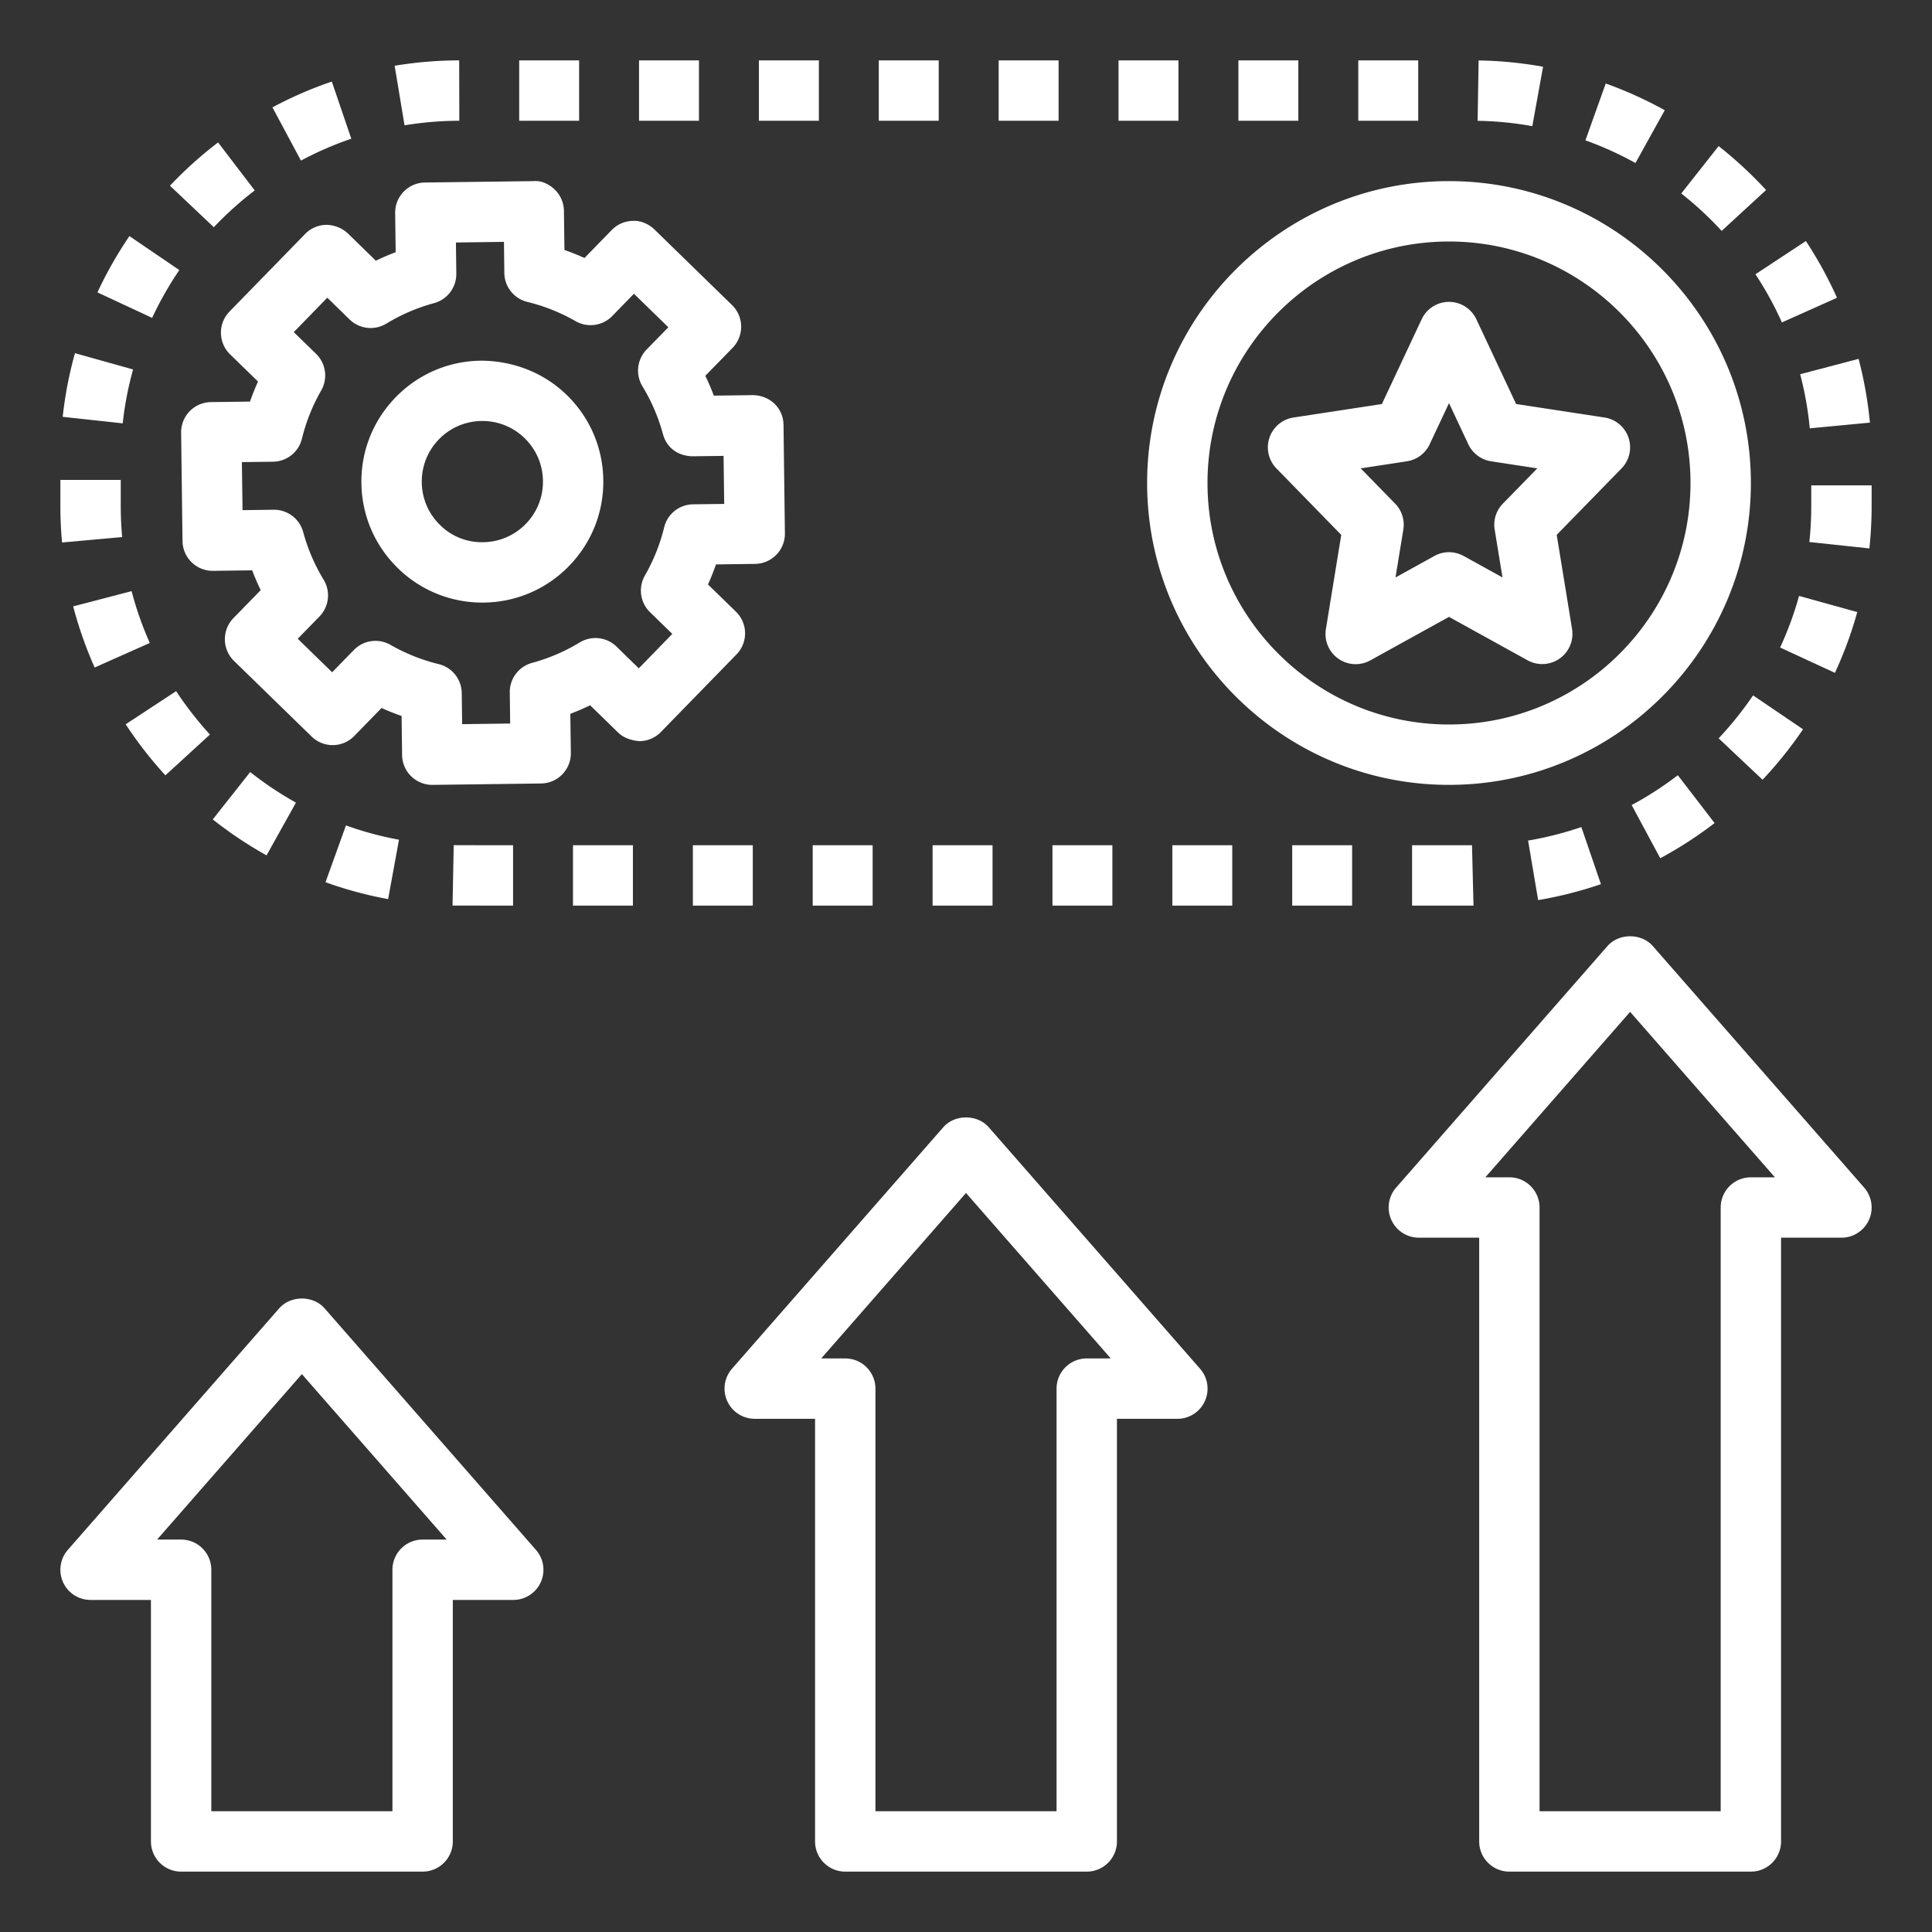
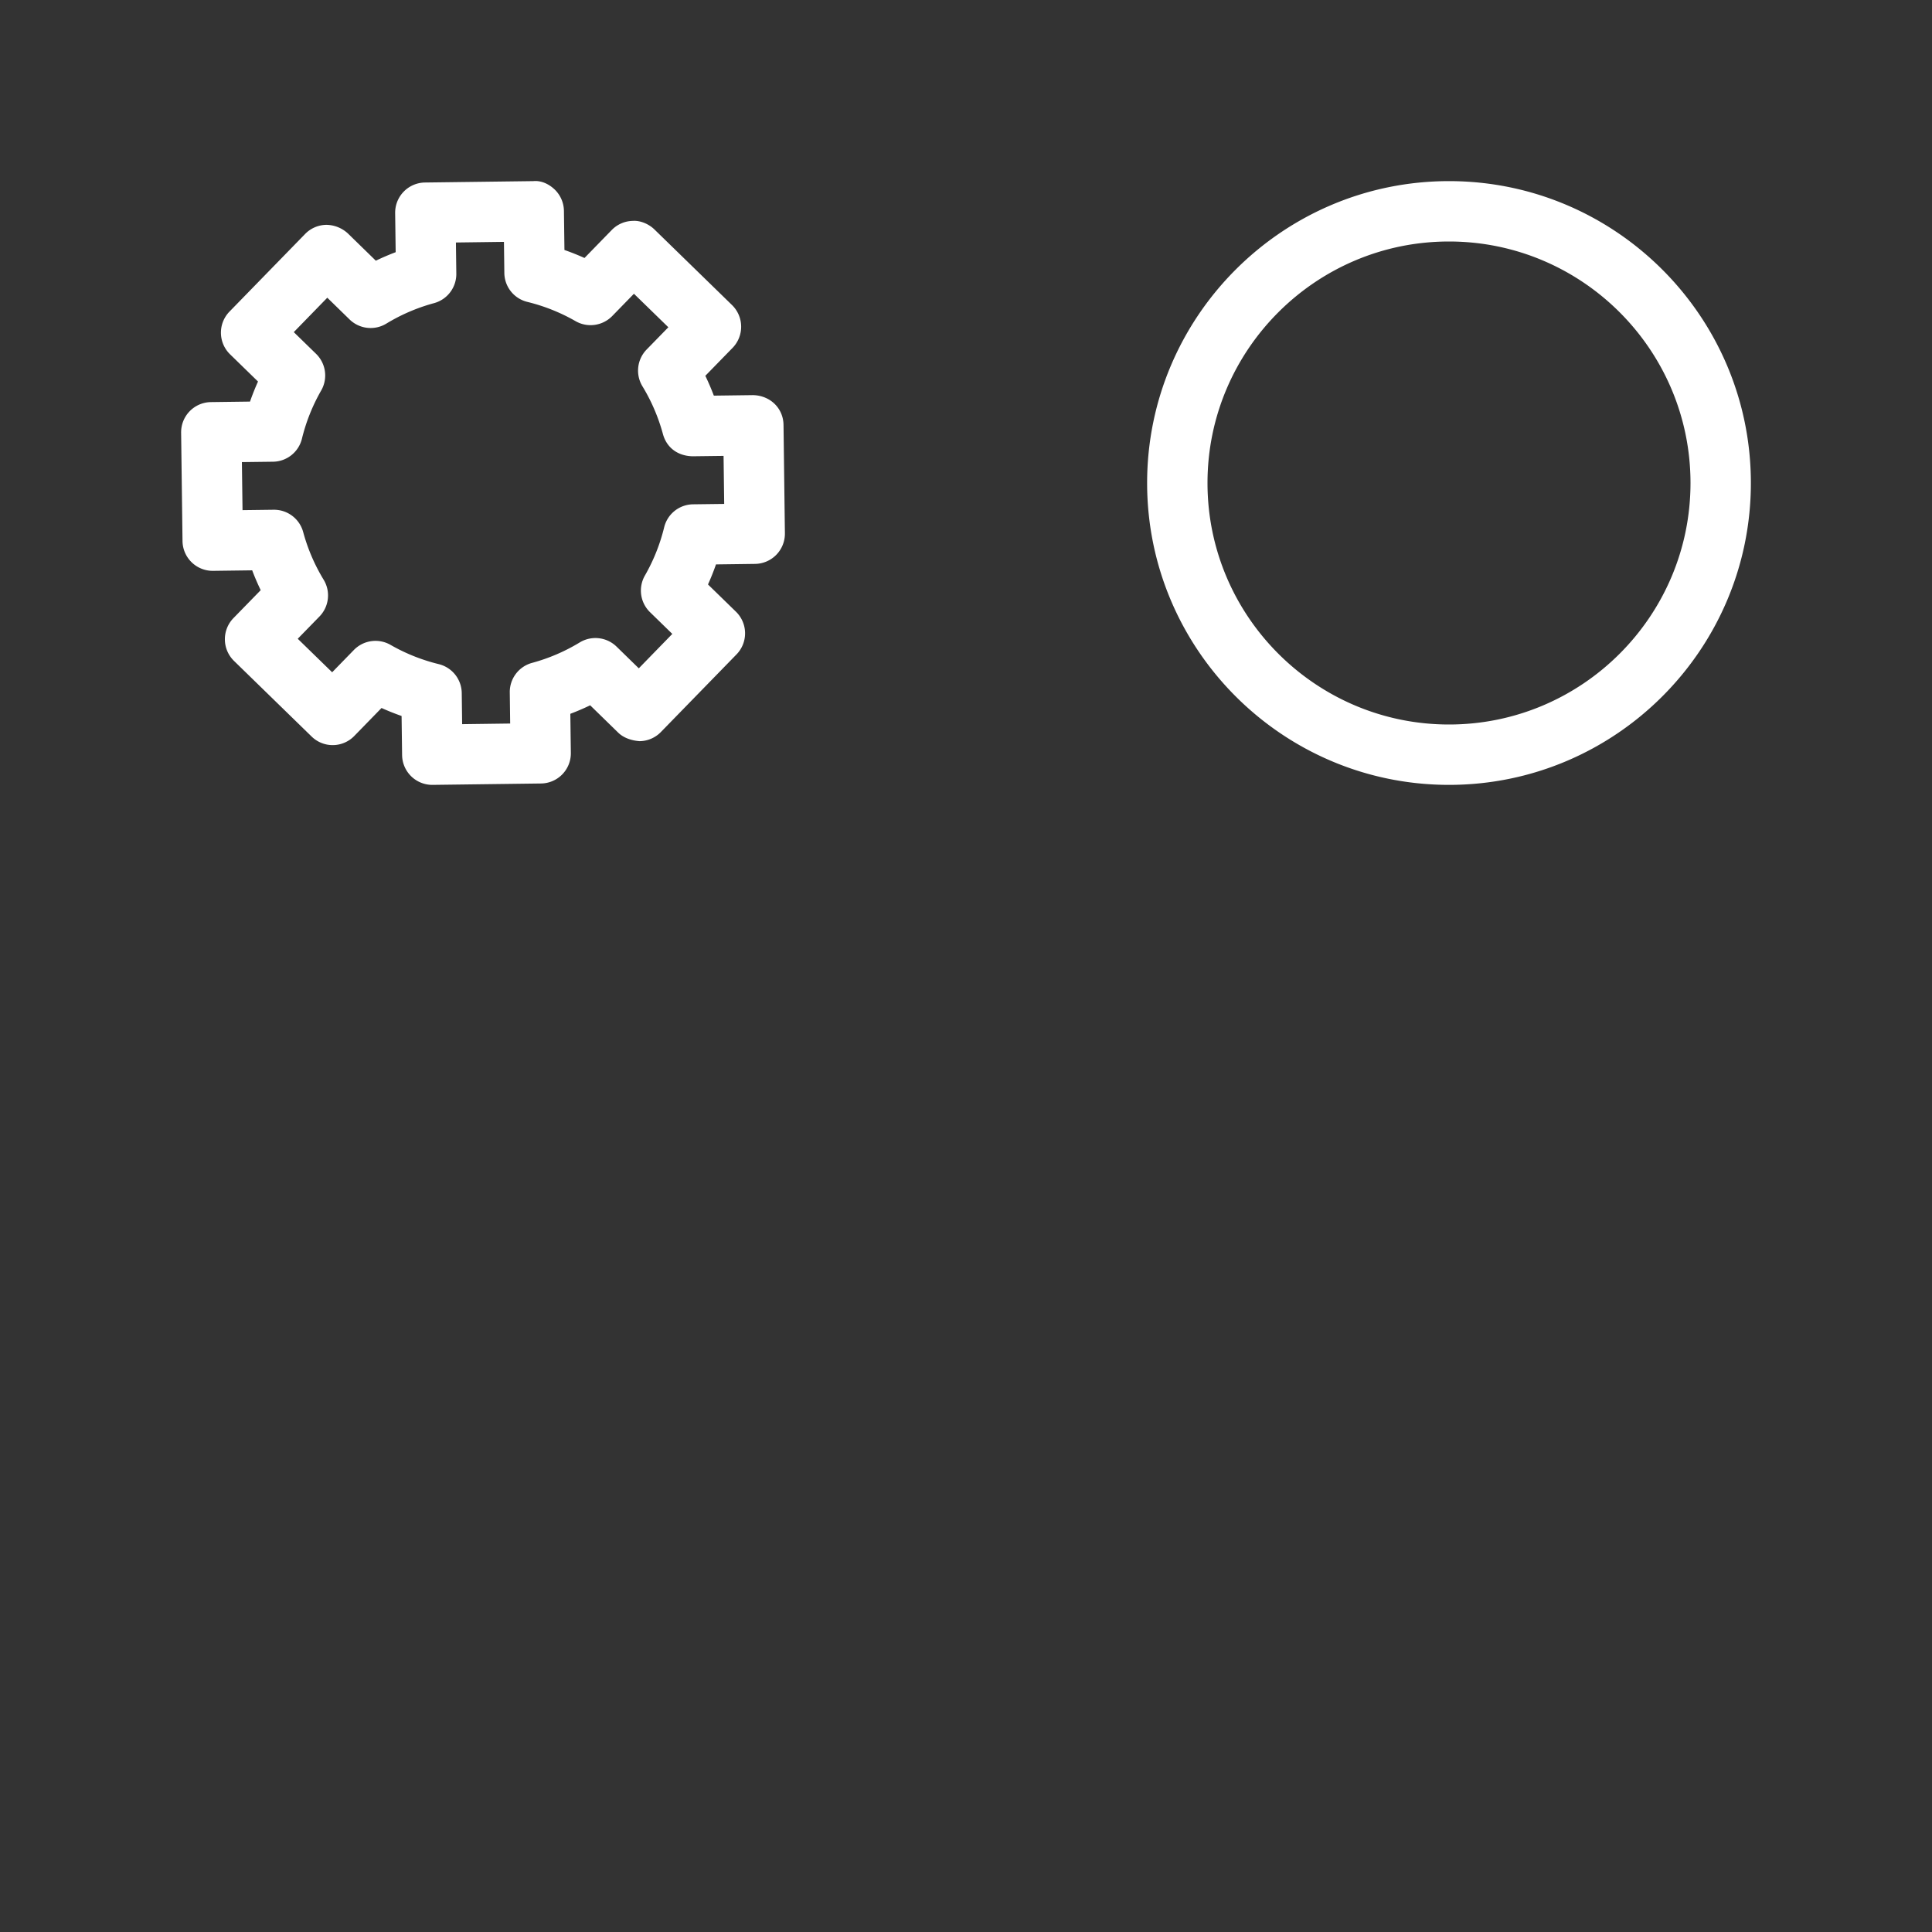
<svg xmlns="http://www.w3.org/2000/svg" id="SvgjsSvg1035" width="288" height="288">
  <rect width="100%" height="100%" fill="#333333" stroke="none" />
  <defs id="SvgjsDefs1036" />
  <g id="SvgjsG1037">
    <svg viewBox="0 0 64 64" width="288" height="288">
-       <path d="m31.248 37.341-7 8A1.001 1.001 0 0 0 25 47h2v14a1 1 0 0 0 1 1h8a1 1 0 0 0 1-1V47h2a.999.999 0 0 0 .753-1.659l-7-8c-.38-.433-1.126-.433-1.505 0zM36 45a1 1 0 0 0-1 1v14h-6V46a1 1 0 0 0-1-1h-.796L32 39.519 36.796 45H36zM2.089 52.413A.999.999 0 0 0 3 53h2v8a1 1 0 0 0 1 1h8a1 1 0 0 0 1-1v-8h2a.999.999 0 0 0 .753-1.659l-7-8c-.38-.434-1.125-.434-1.505 0l-7 8a1 1 0 0 0-.159 1.072zM10 45.519 14.796 51H14a1 1 0 0 0-1 1v8H7v-8a1 1 0 0 0-1-1h-.796L10 45.519zm51.911-5.106c.162-.357.1-.776-.158-1.072l-7-8c-.38-.434-1.125-.434-1.505 0l-7 8A1.001 1.001 0 0 0 47 41h2v20a1 1 0 0 0 1 1h8a1 1 0 0 0 1-1V41h2a.999.999 0 0 0 .911-.587zM58 39a1 1 0 0 0-1 1v20h-6V40a1 1 0 0 0-1-1h-.796L54 33.519 58.796 39H58zM13.182 18.823a3.98 3.98 0 0 0 2.795 1.138h.053c1.07-.014 2.071-.443 2.818-1.21s1.151-1.778 1.137-2.848c-.014-1.07-.443-2.071-1.21-2.818s-1.783-1.134-2.848-1.137c-1.07.014-2.071.443-2.818 1.21s-1.151 1.778-1.137 2.848.443 2.07 1.21 2.817zm1.359-4.271a1.995 1.995 0 0 1 1.412-.606h.027c.526 0 1.022.202 1.4.57.384.375.599.875.606 1.412s-.195 1.043-.569 1.427a1.995 1.995 0 0 1-1.412.606 1.954 1.954 0 0 1-1.427-.569c-.384-.375-.599-.875-.606-1.412s.195-1.044.569-1.428z" fill="#ffffff" class="color000 svgShape" />
      <path d="m13.09 7.059.017 1.295a8.27 8.27 0 0 0-.657.282l-.927-.904a1.074 1.074 0 0 0-.711-.284 1 1 0 0 0-.704.302l-2.506 2.572a1.001 1.001 0 0 0 .018 1.414l.927.903a8.124 8.124 0 0 0-.265.664l-1.295.017A1 1 0 0 0 6 14.333l.046 3.59a1 1 0 0 0 1 .987h.013l1.295-.017c.084.223.179.442.282.657l-.904.927a1.004 1.004 0 0 0 .018 1.415l2.572 2.506a.998.998 0 0 0 1.414-.018l.903-.927c.217.098.438.186.664.265l.017 1.295a1 1 0 0 0 1 .987h.013l3.59-.046a1 1 0 0 0 .987-1.013l-.017-1.295a8.27 8.27 0 0 0 .657-.282l.927.904c.19.186.463.266.711.284a1 1 0 0 0 .704-.302l2.506-2.572a1.001 1.001 0 0 0-.018-1.414l-.927-.903c.098-.217.186-.438.265-.664l1.295-.017a1.002 1.002 0 0 0 .988-1.013l-.046-3.591c-.007-.552-.44-.976-1.013-.987l-1.295.017a8.27 8.27 0 0 0-.282-.657l.904-.927a1.004 1.004 0 0 0-.018-1.415l-2.572-2.506c-.19-.185-.473-.301-.71-.284a.998.998 0 0 0-.704.302l-.903.927a8.124 8.124 0 0 0-.664-.265l-.017-1.295a1.002 1.002 0 0 0-.302-.704c-.191-.183-.443-.307-.711-.282l-3.591.046a1 1 0 0 0-.987 1.013zm2.026 2.005-.013-1.031 1.591-.021.013 1.031a.998.998 0 0 0 .763.958 6.146 6.146 0 0 1 1.597.638c.396.227.895.156 1.214-.17L21 9.731l1.14 1.11-.72.738a1.001 1.001 0 0 0-.138 1.218c.298.49.526 1.021.678 1.58.12.44.474.724.978.738l1.031-.013.021 1.591-1.031.013a.998.998 0 0 0-.958.763 6.146 6.146 0 0 1-.638 1.597 1 1 0 0 0 .17 1.214l.738.719-1.11 1.14-.738-.72a1.003 1.003 0 0 0-1.218-.138 6.136 6.136 0 0 1-1.58.678 1 1 0 0 0-.738.978l.013 1.031-1.591.021-.013-1.031a1 1 0 0 0-.763-.958 6.146 6.146 0 0 1-1.597-.638 1 1 0 0 0-1.214.17l-.719.738-1.14-1.11.72-.738c.318-.327.375-.828.138-1.218a6.136 6.136 0 0 1-.678-1.58 1 1 0 0 0-.965-.738h-.013l-1.031.013-.021-1.591 1.031-.013a1 1 0 0 0 .958-.763 6.146 6.146 0 0 1 .638-1.597 1 1 0 0 0-.17-1.214l-.738-.719 1.11-1.14.738.72a1 1 0 0 0 1.218.138 6.136 6.136 0 0 1 1.58-.678 1 1 0 0 0 .738-.978zM38 16c0 5.514 4.486 10 10 10s10-4.486 10-10S53.514 6 48 6s-10 4.486-10 10zm10-8c4.411 0 8 3.589 8 8s-3.589 8-8 8-8-3.589-8-8 3.589-8 8-8z" fill="#ffffff" class="color000 svgShape" />
-       <path d="m42.284 15.518 2.147 2.201-.509 3.12a1 1 0 0 0 1.471 1.037L48 20.435l2.606 1.44a1.002 1.002 0 0 0 1.471-1.037l-.509-3.12 2.147-2.201a1 1 0 0 0-.565-1.687l-2.927-.447-1.318-2.809a1 1 0 0 0-1.81.001l-1.318 2.809-2.927.447a1 1 0 0 0-.566 1.687zm4.322-.237a1 1 0 0 0 .754-.564l.64-1.363.64 1.363c.142.302.425.513.754.564l1.531.234-1.141 1.169a.999.999 0 0 0-.271.859l.259 1.586-1.288-.712a1.003 1.003 0 0 0-.968 0l-1.288.712.259-1.586a.999.999 0 0 0-.271-.859l-1.141-1.169 1.531-.234zm10.326 9.177 1.455 1.372a13.49 13.49 0 0 0 1.341-1.672l-1.655-1.122c-.342.502-.725.981-1.141 1.422zm1.22-15.373c.333.506.628 1.042.876 1.596l1.825-.817a13.382 13.382 0 0 0-1.031-1.879l-1.67 1.1zm-1.22-4.246-1.238 1.57c.476.375.926.792 1.338 1.24l1.472-1.354a13.702 13.702 0 0 0-1.572-1.456zM61.943 14a13.103 13.103 0 0 0-.375-2.112l-1.935.509c.154.584.261 1.187.318 1.792L61.943 14zm-.419 6.275-1.928-.534a11.252 11.252 0 0 1-.627 1.709l1.815.839c.301-.649.55-1.327.74-2.014zM46.777 30h2.035l-.05-2h-1.985zM17.199 2h1.985v2h-1.985zM54.998 28.43a13.27 13.27 0 0 0 1.8-1.165L55.58 25.68c-.481.369-.995.702-1.529.989l.947 1.761zM52.519 4.649c.569.204 1.126.456 1.658.751l.97-1.749a13.251 13.251 0 0 0-1.955-.885l-.673 1.883zm-1.566 25.168a13.234 13.234 0 0 0 2.08-.528l-.649-1.892c-.572.196-1.165.347-1.764.448l.333 1.972zM50.76 4.179l.356-1.968a13.255 13.255 0 0 0-2.135-.209l-.033 2c.608.01 1.218.069 1.812.177zM44.995 2h1.985v2h-1.985zM10.783 29.225a13.07 13.07 0 0 0 2.074.559l.36-1.967a11.118 11.118 0 0 1-1.757-.474l-.677 1.882zM37.053 2h1.985v2h-1.985zM62 16.078h-2v.685c0 .397-.021.798-.063 1.192l1.989.212c.049-.465.074-.938.074-1.405v-.684zM41.024 2h1.985v2h-1.985zM33.082 2h1.985v2h-1.985zM22.952 28h1.985v2h-1.985zM18.981 28h1.985v2h-1.985zM3.228 9.686l1.812.844c.256-.55.56-1.083.9-1.584L4.287 7.821c-.402.59-.758 1.217-1.059 1.865zM26.922 28h1.985v2h-1.985zM42.806 28h1.985v2h-1.985zM38.835 28h1.985v2h-1.985zM34.864 28h1.985v2h-1.985zM8.83 28.335l.974-1.747a11.37 11.37 0 0 1-1.516-1.013l-1.24 1.569a13.2 13.2 0 0 0 1.782 1.191zm2.162-25.633c-.674.229-1.336.517-1.967.855L9.97 5.32c.535-.287 1.096-.53 1.667-.725l-.645-1.893zM4.163 23.993c.392.597.834 1.166 1.316 1.691l1.475-1.351a11.541 11.541 0 0 1-1.119-1.438l-1.672 1.098zm2.92-16.466c.417-.441.873-.851 1.355-1.219l-1.214-1.59c-.567.433-1.103.915-1.594 1.434l1.453 1.375zM29.111 2h1.985v2h-1.985zM30.894 28h1.985v2h-1.985zM25.14 2h1.986v2H25.14zM21.169 2h1.985v2h-1.985zM16.996 30v-2l-1.966-.002-.039 2zM15.215 4l-.004-2c-.717.001-1.436.062-2.138.178l.328 1.973A11.434 11.434 0 0 1 15.215 4zM4.047 17.791c-.031-.34-.047-.683-.047-1.029v-.865H2v.866c0 .408.019.811.056 1.208l1.991-.18zm-1.97-3.983 1.988.216c.065-.603.181-1.203.344-1.785L2.483 11.7a13.1 13.1 0 0 0-.406 2.108zm1.058 8.304 1.827-.813a11.132 11.132 0 0 1-.602-1.717l-1.936.505a13.4 13.4 0 0 0 .711 2.025z" fill="#ffffff" class="color000 svgShape" />
    </svg>
  </g>
</svg>